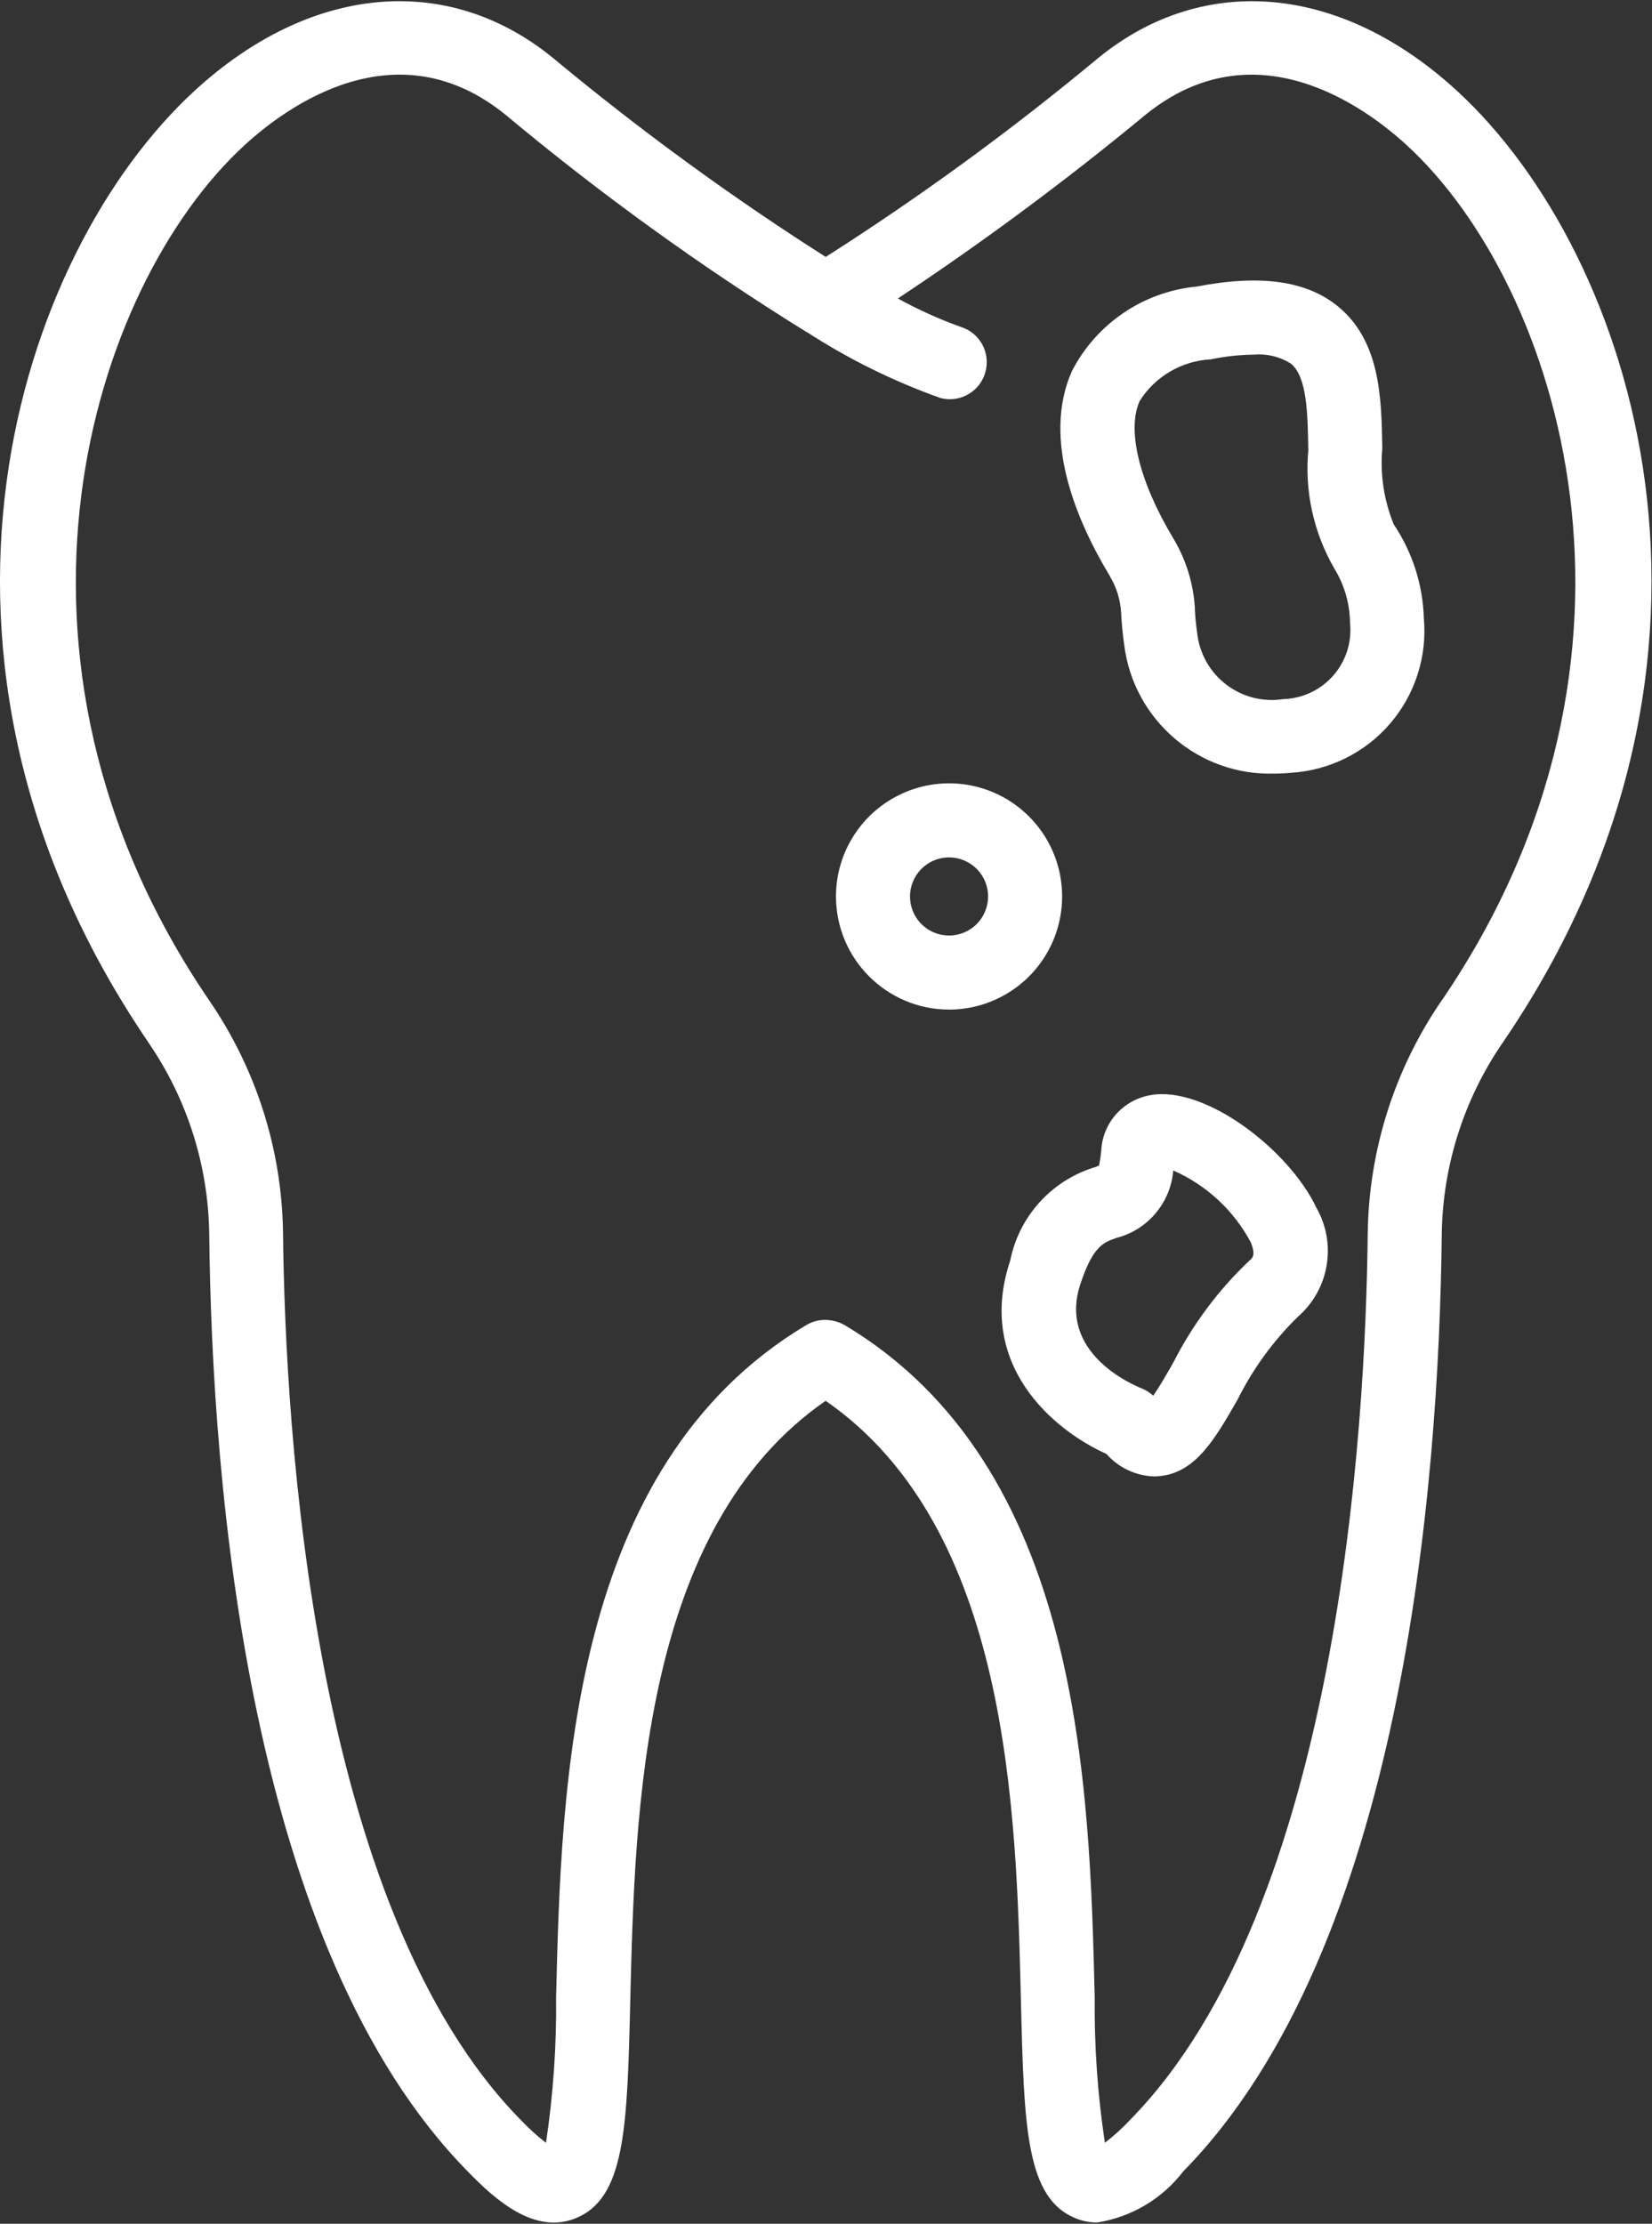
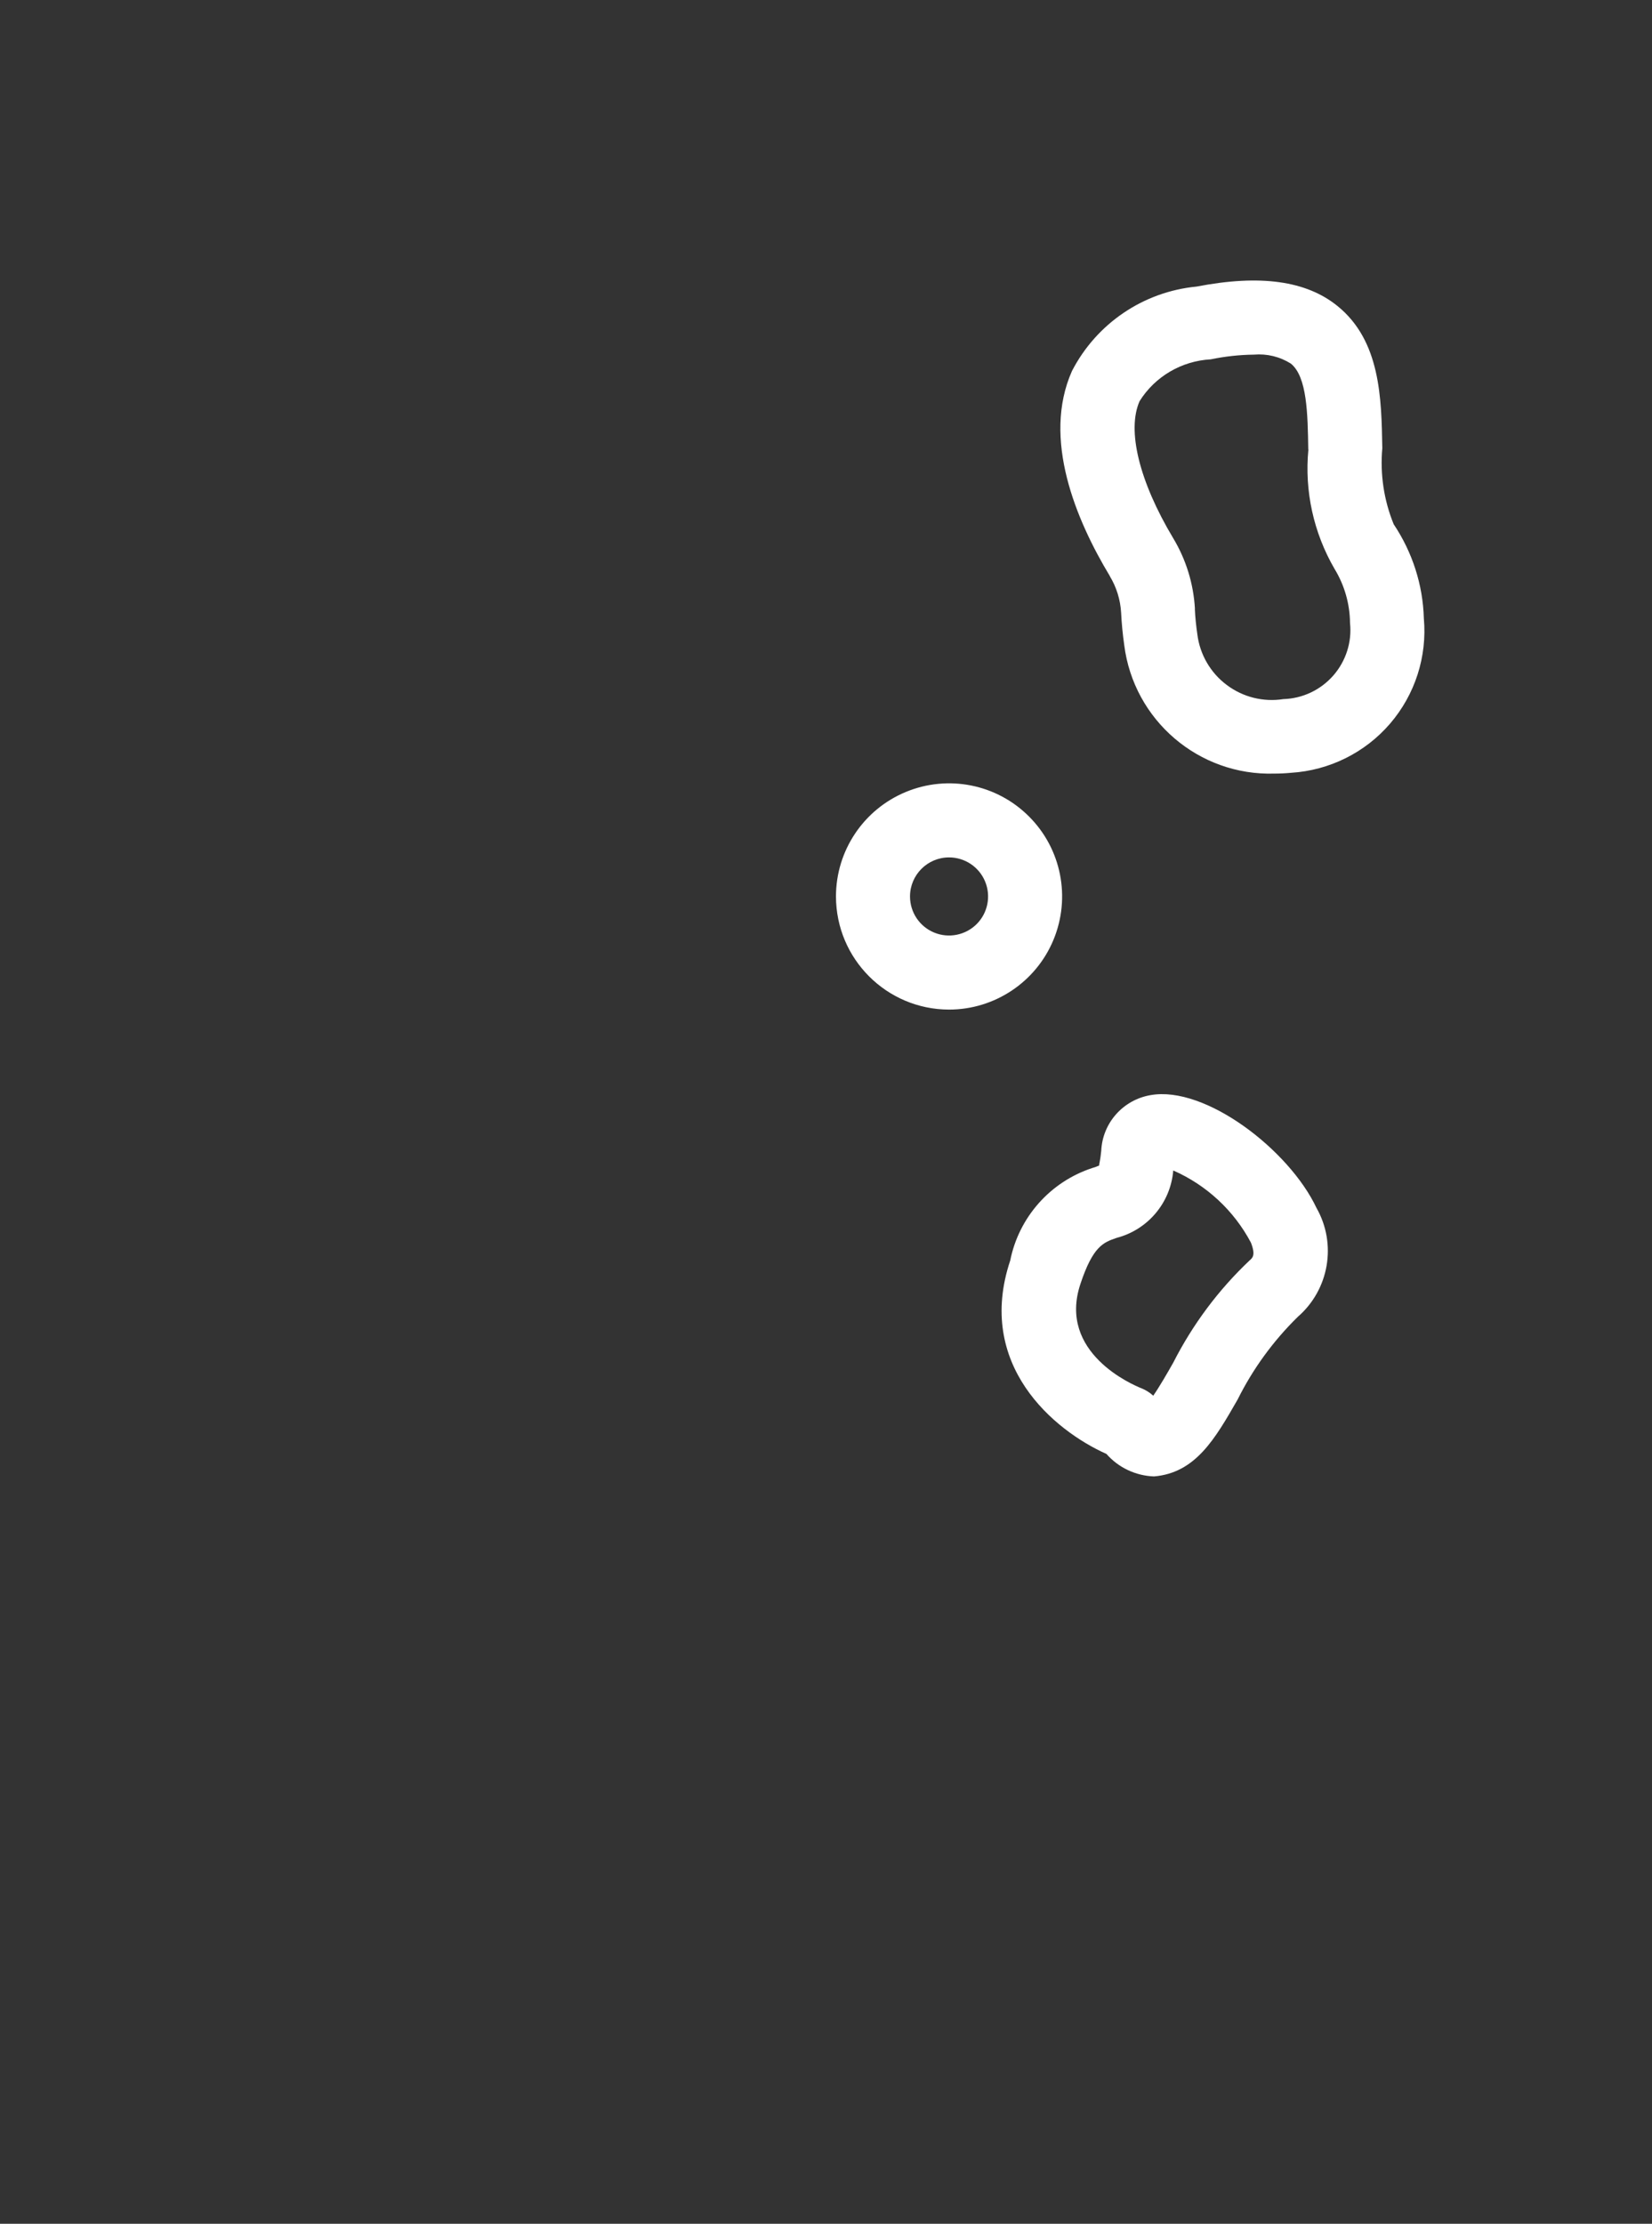
<svg xmlns="http://www.w3.org/2000/svg" width="55" height="74" viewBox="0 0 55 74">
  <rect x="0" y="0" width="55" height="74" fill="#333333" stroke="none" />
  <g id="Group 77">
-     <path id="Vector" d="M15.563 72.248C16.531 73.255 17.806 74.343 19.137 73.828C20.825 73.172 20.883 70.809 20.985 66.515C21.139 60.231 21.37 50.848 27.488 46.615C33.606 50.848 33.834 60.237 33.988 66.515C34.092 70.806 34.151 73.169 35.836 73.828C36.058 73.914 36.295 73.961 36.532 73.957C37.669 73.779 38.695 73.169 39.394 72.257C46.67 64.851 47.908 49.529 48.001 41.055C48.035 38.773 48.746 36.552 50.046 34.673C58.789 21.855 54.414 8.448 48.512 3.027C44.662 -0.513 40.09 -0.935 36.578 1.918C33.692 4.317 30.657 6.532 27.491 8.55C24.321 6.535 21.287 4.317 18.398 1.918C14.892 -0.935 10.327 -0.513 6.482 3.017C0.577 8.439 -3.81 21.849 4.933 34.676H4.93C6.227 36.555 6.935 38.776 6.966 41.059C7.055 49.527 8.294 64.852 15.563 72.249L15.563 72.248ZM8.145 4.829C9.547 3.541 13.203 0.867 16.838 3.825C20.002 6.465 23.347 8.877 26.85 11.048H26.859C28.251 11.951 29.745 12.687 31.31 13.245C31.957 13.414 32.622 13.035 32.804 12.394C32.989 11.751 32.629 11.076 31.988 10.879C31.267 10.62 30.565 10.303 29.893 9.933C32.745 8.042 35.493 6.005 38.13 3.825C41.774 0.867 45.434 3.544 46.839 4.835C51.937 9.517 55.833 21.802 48.009 33.28H48.006C46.435 35.562 45.576 38.258 45.536 41.027C45.468 47.552 44.556 63.484 37.629 70.538C37.37 70.815 37.087 71.074 36.785 71.305C36.541 69.7 36.43 68.077 36.446 66.453C36.273 59.429 36.014 48.808 28.125 44.098C27.925 43.984 27.697 43.922 27.466 43.922C27.244 43.922 27.026 43.984 26.838 44.098C18.952 48.808 18.687 59.427 18.514 66.453C18.532 68.077 18.419 69.7 18.178 71.305C17.87 71.071 17.587 70.809 17.322 70.529C10.403 63.484 9.491 47.548 9.423 41.024C9.386 38.255 8.527 35.562 6.959 33.282C-0.865 21.799 3.041 9.51 8.145 4.828L8.145 4.829Z" fill="white" />
    <path id="Vector_2" d="M37.325 20.383C37.343 20.741 37.377 21.104 37.429 21.465C37.744 23.966 39.909 25.82 42.429 25.743C42.614 25.743 42.802 25.734 42.987 25.716C44.259 25.636 45.448 25.047 46.28 24.08C47.111 23.113 47.518 21.85 47.404 20.577C47.373 19.459 47.022 18.375 46.4 17.445C46.073 16.644 45.944 15.778 46.021 14.915C45.993 13.243 45.959 11.342 44.53 10.184C43.489 9.34 41.955 9.127 39.835 9.537H39.832C38.064 9.709 36.505 10.766 35.689 12.346C34.688 14.598 35.821 17.3 36.952 19.173H36.949C37.171 19.54 37.3 19.955 37.325 20.384L37.325 20.383ZM37.941 13.348C38.455 12.528 39.339 12.011 40.307 11.958C40.781 11.86 41.261 11.807 41.745 11.801C42.18 11.764 42.611 11.869 42.977 12.1C43.517 12.537 43.538 13.77 43.556 14.959H43.56C43.427 16.339 43.732 17.725 44.428 18.926C44.761 19.469 44.94 20.094 44.946 20.729C45.014 21.363 44.81 21.998 44.391 22.478C43.969 22.959 43.369 23.245 42.728 23.264C42.063 23.369 41.379 23.199 40.84 22.792C40.301 22.389 39.946 21.779 39.863 21.107C39.823 20.827 39.792 20.544 39.78 20.263H39.783C39.737 19.428 39.487 18.618 39.056 17.904C37.929 16.021 37.51 14.318 37.941 13.348L37.941 13.348Z" fill="white" />
-     <path id="Vector_3" d="M38.303 36.443C37.391 36.6 36.707 37.367 36.664 38.291C36.633 38.624 36.584 38.765 36.596 38.784C36.523 38.818 36.446 38.845 36.368 38.867C34.967 39.326 33.922 40.503 33.633 41.947C32.475 45.416 35.078 47.597 36.837 48.383C37.237 48.839 37.81 49.109 38.42 49.131C38.475 49.131 38.534 49.128 38.593 49.122C39.806 49.014 40.453 47.88 41.205 46.571C41.713 45.549 42.391 44.621 43.207 43.821C44.251 42.915 44.513 41.396 43.829 40.195C42.924 38.273 40.13 36.116 38.303 36.443L38.303 36.443ZM41.605 41.941C40.567 42.921 39.708 44.073 39.061 45.345C38.858 45.703 38.599 46.152 38.395 46.445C38.281 46.34 38.149 46.257 38.004 46.199C37.715 46.084 35.204 45.019 35.971 42.724C36.39 41.464 36.738 41.344 37.175 41.193C38.217 40.922 38.974 40.022 39.061 38.95C40.17 39.437 41.082 40.284 41.648 41.353C41.809 41.769 41.701 41.858 41.605 41.941Z" fill="white" />
+     <path id="Vector_3" d="M38.303 36.443C37.391 36.6 36.707 37.367 36.664 38.291C36.633 38.624 36.584 38.765 36.596 38.784C36.523 38.818 36.446 38.845 36.368 38.867C34.967 39.326 33.922 40.503 33.633 41.947C32.475 45.416 35.078 47.597 36.837 48.383C37.237 48.839 37.81 49.109 38.42 49.131C39.806 49.014 40.453 47.88 41.205 46.571C41.713 45.549 42.391 44.621 43.207 43.821C44.251 42.915 44.513 41.396 43.829 40.195C42.924 38.273 40.13 36.116 38.303 36.443L38.303 36.443ZM41.605 41.941C40.567 42.921 39.708 44.073 39.061 45.345C38.858 45.703 38.599 46.152 38.395 46.445C38.281 46.34 38.149 46.257 38.004 46.199C37.715 46.084 35.204 45.019 35.971 42.724C36.39 41.464 36.738 41.344 37.175 41.193C38.217 40.922 38.974 40.022 39.061 38.95C40.17 39.437 41.082 40.284 41.648 41.353C41.809 41.769 41.701 41.858 41.605 41.941Z" fill="white" />
    <path id="Vector_4" d="M31.596 33.596C33.118 33.596 34.492 32.678 35.074 31.273C35.657 29.865 35.336 28.245 34.258 27.17C33.183 26.092 31.562 25.771 30.158 26.354C28.75 26.936 27.832 28.31 27.832 29.831C27.835 31.911 29.52 33.593 31.596 33.596L31.596 33.596ZM31.596 28.532C32.123 28.532 32.598 28.849 32.798 29.336C32.998 29.819 32.887 30.38 32.517 30.75C32.145 31.122 31.584 31.233 31.101 31.033C30.614 30.833 30.297 30.358 30.297 29.832C30.297 29.114 30.879 28.532 31.596 28.532Z" fill="white" />
  </g>
</svg>